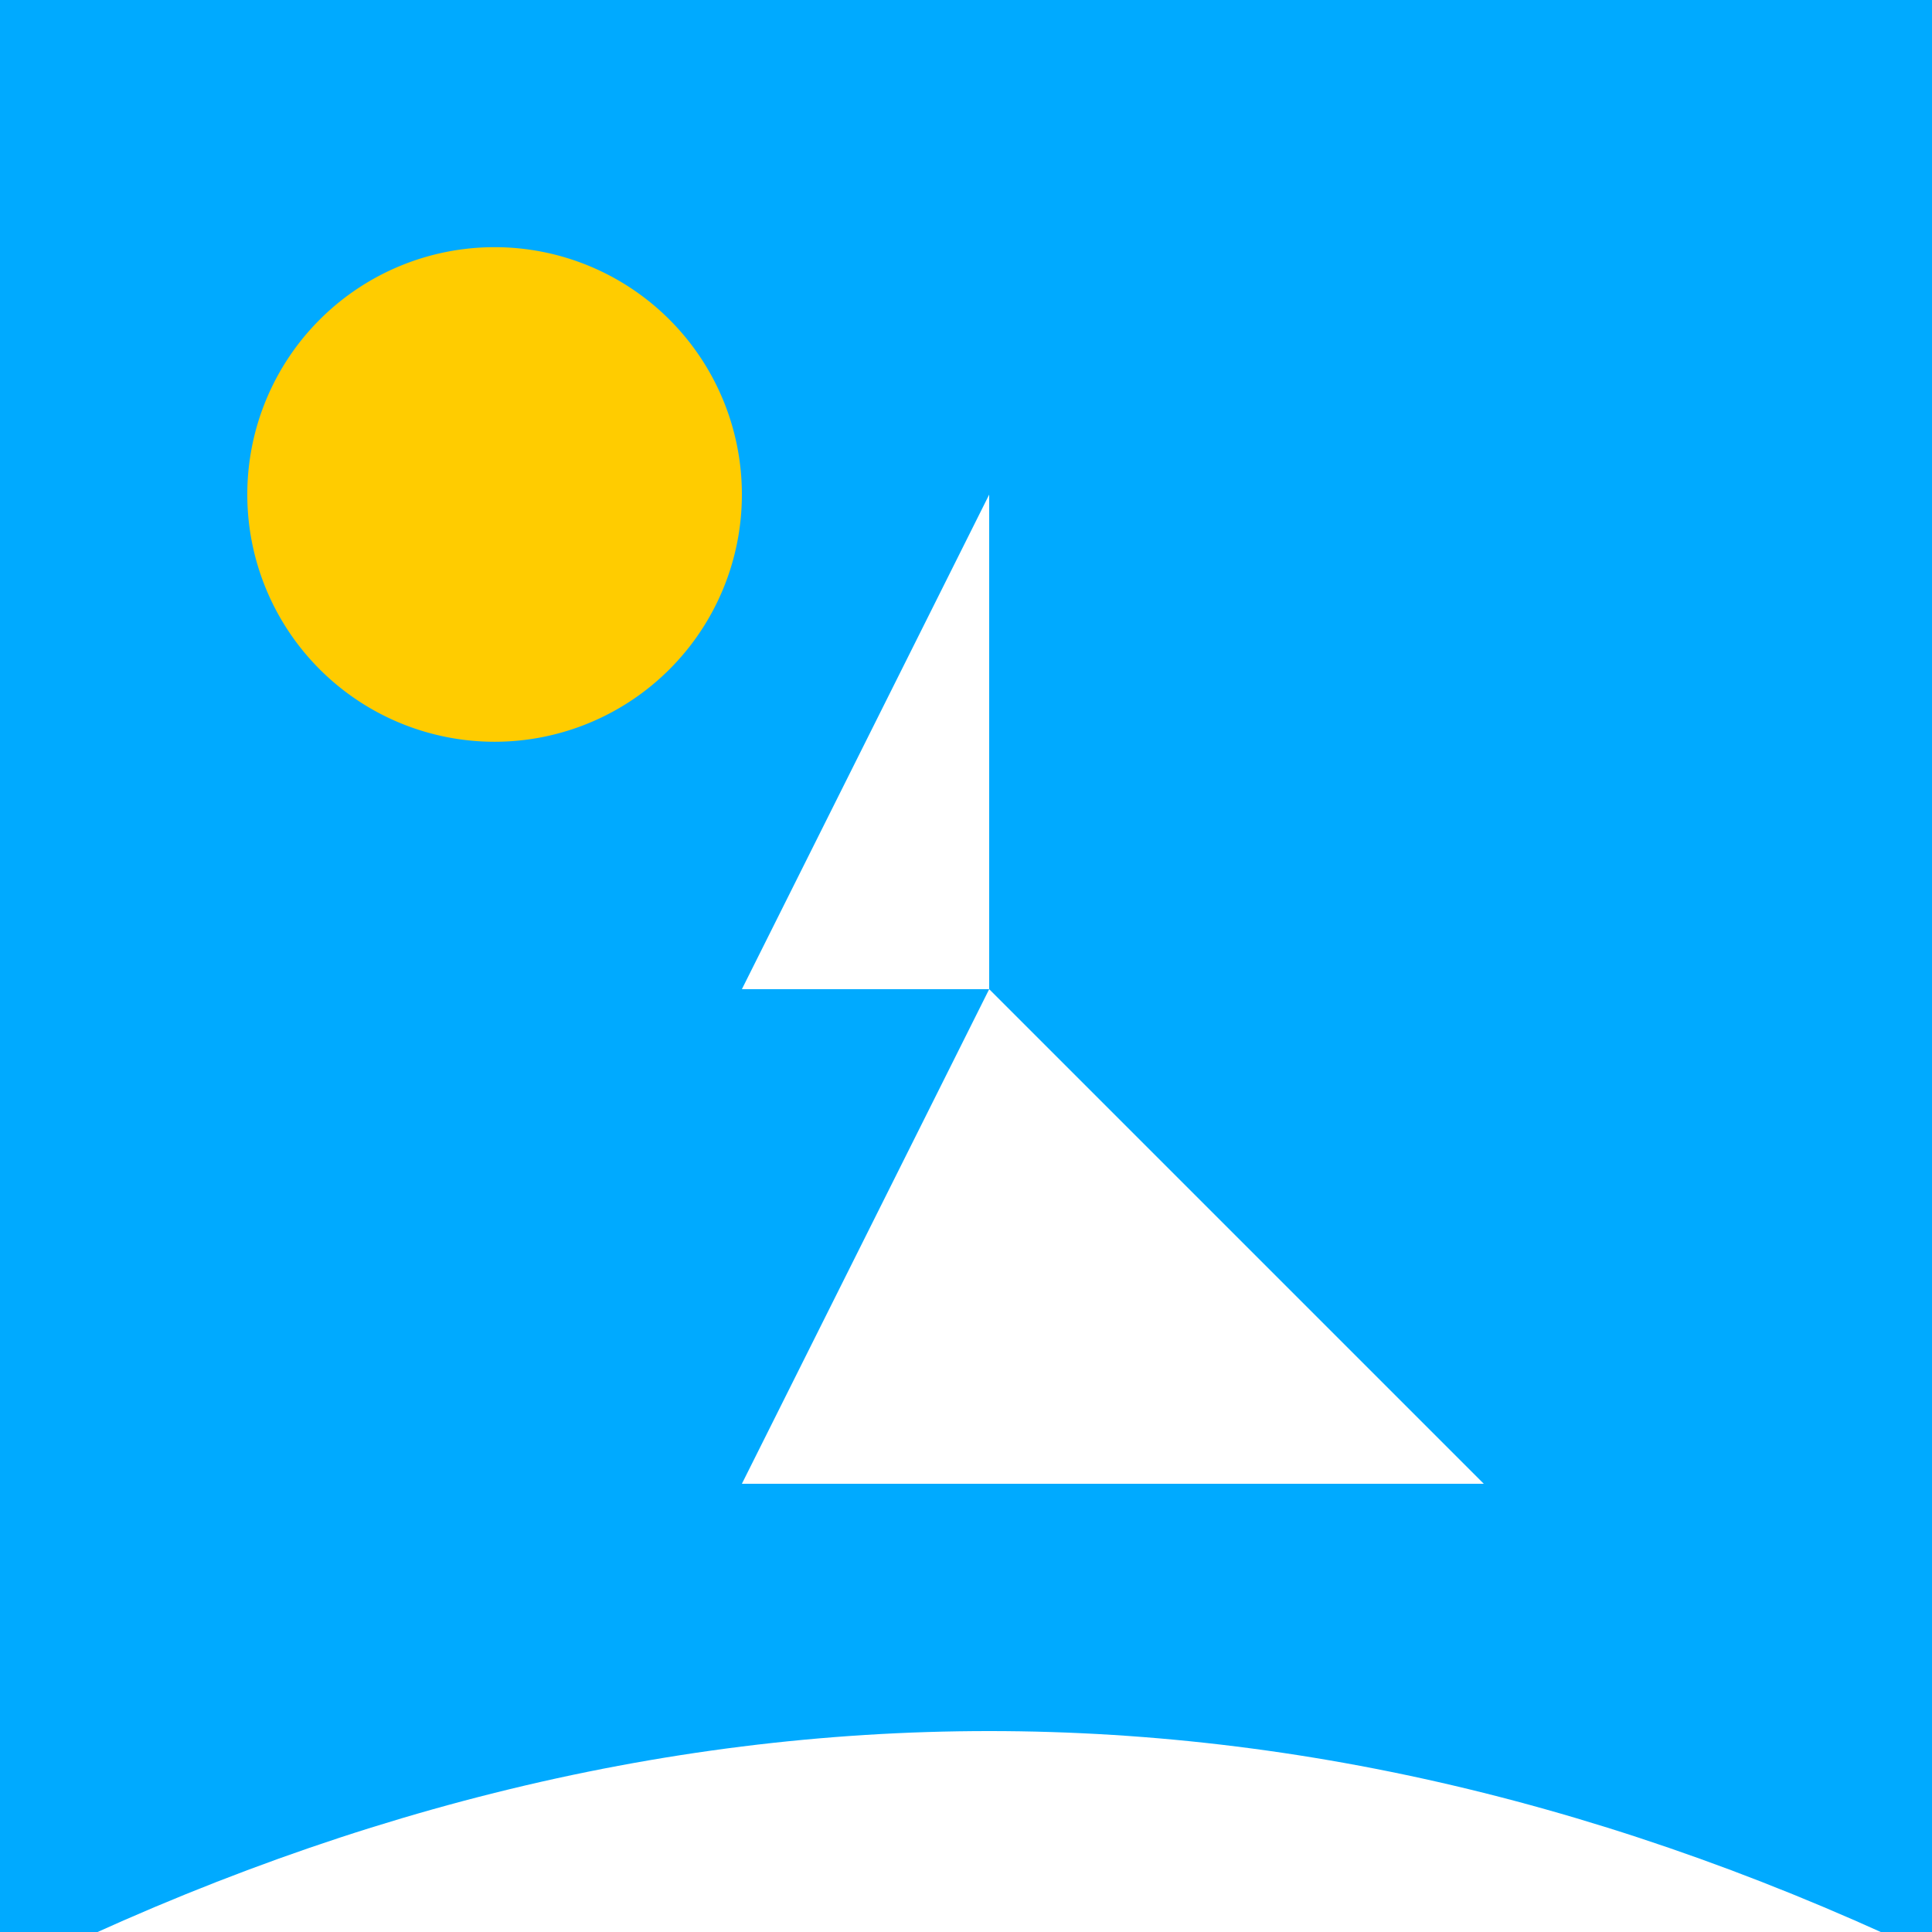
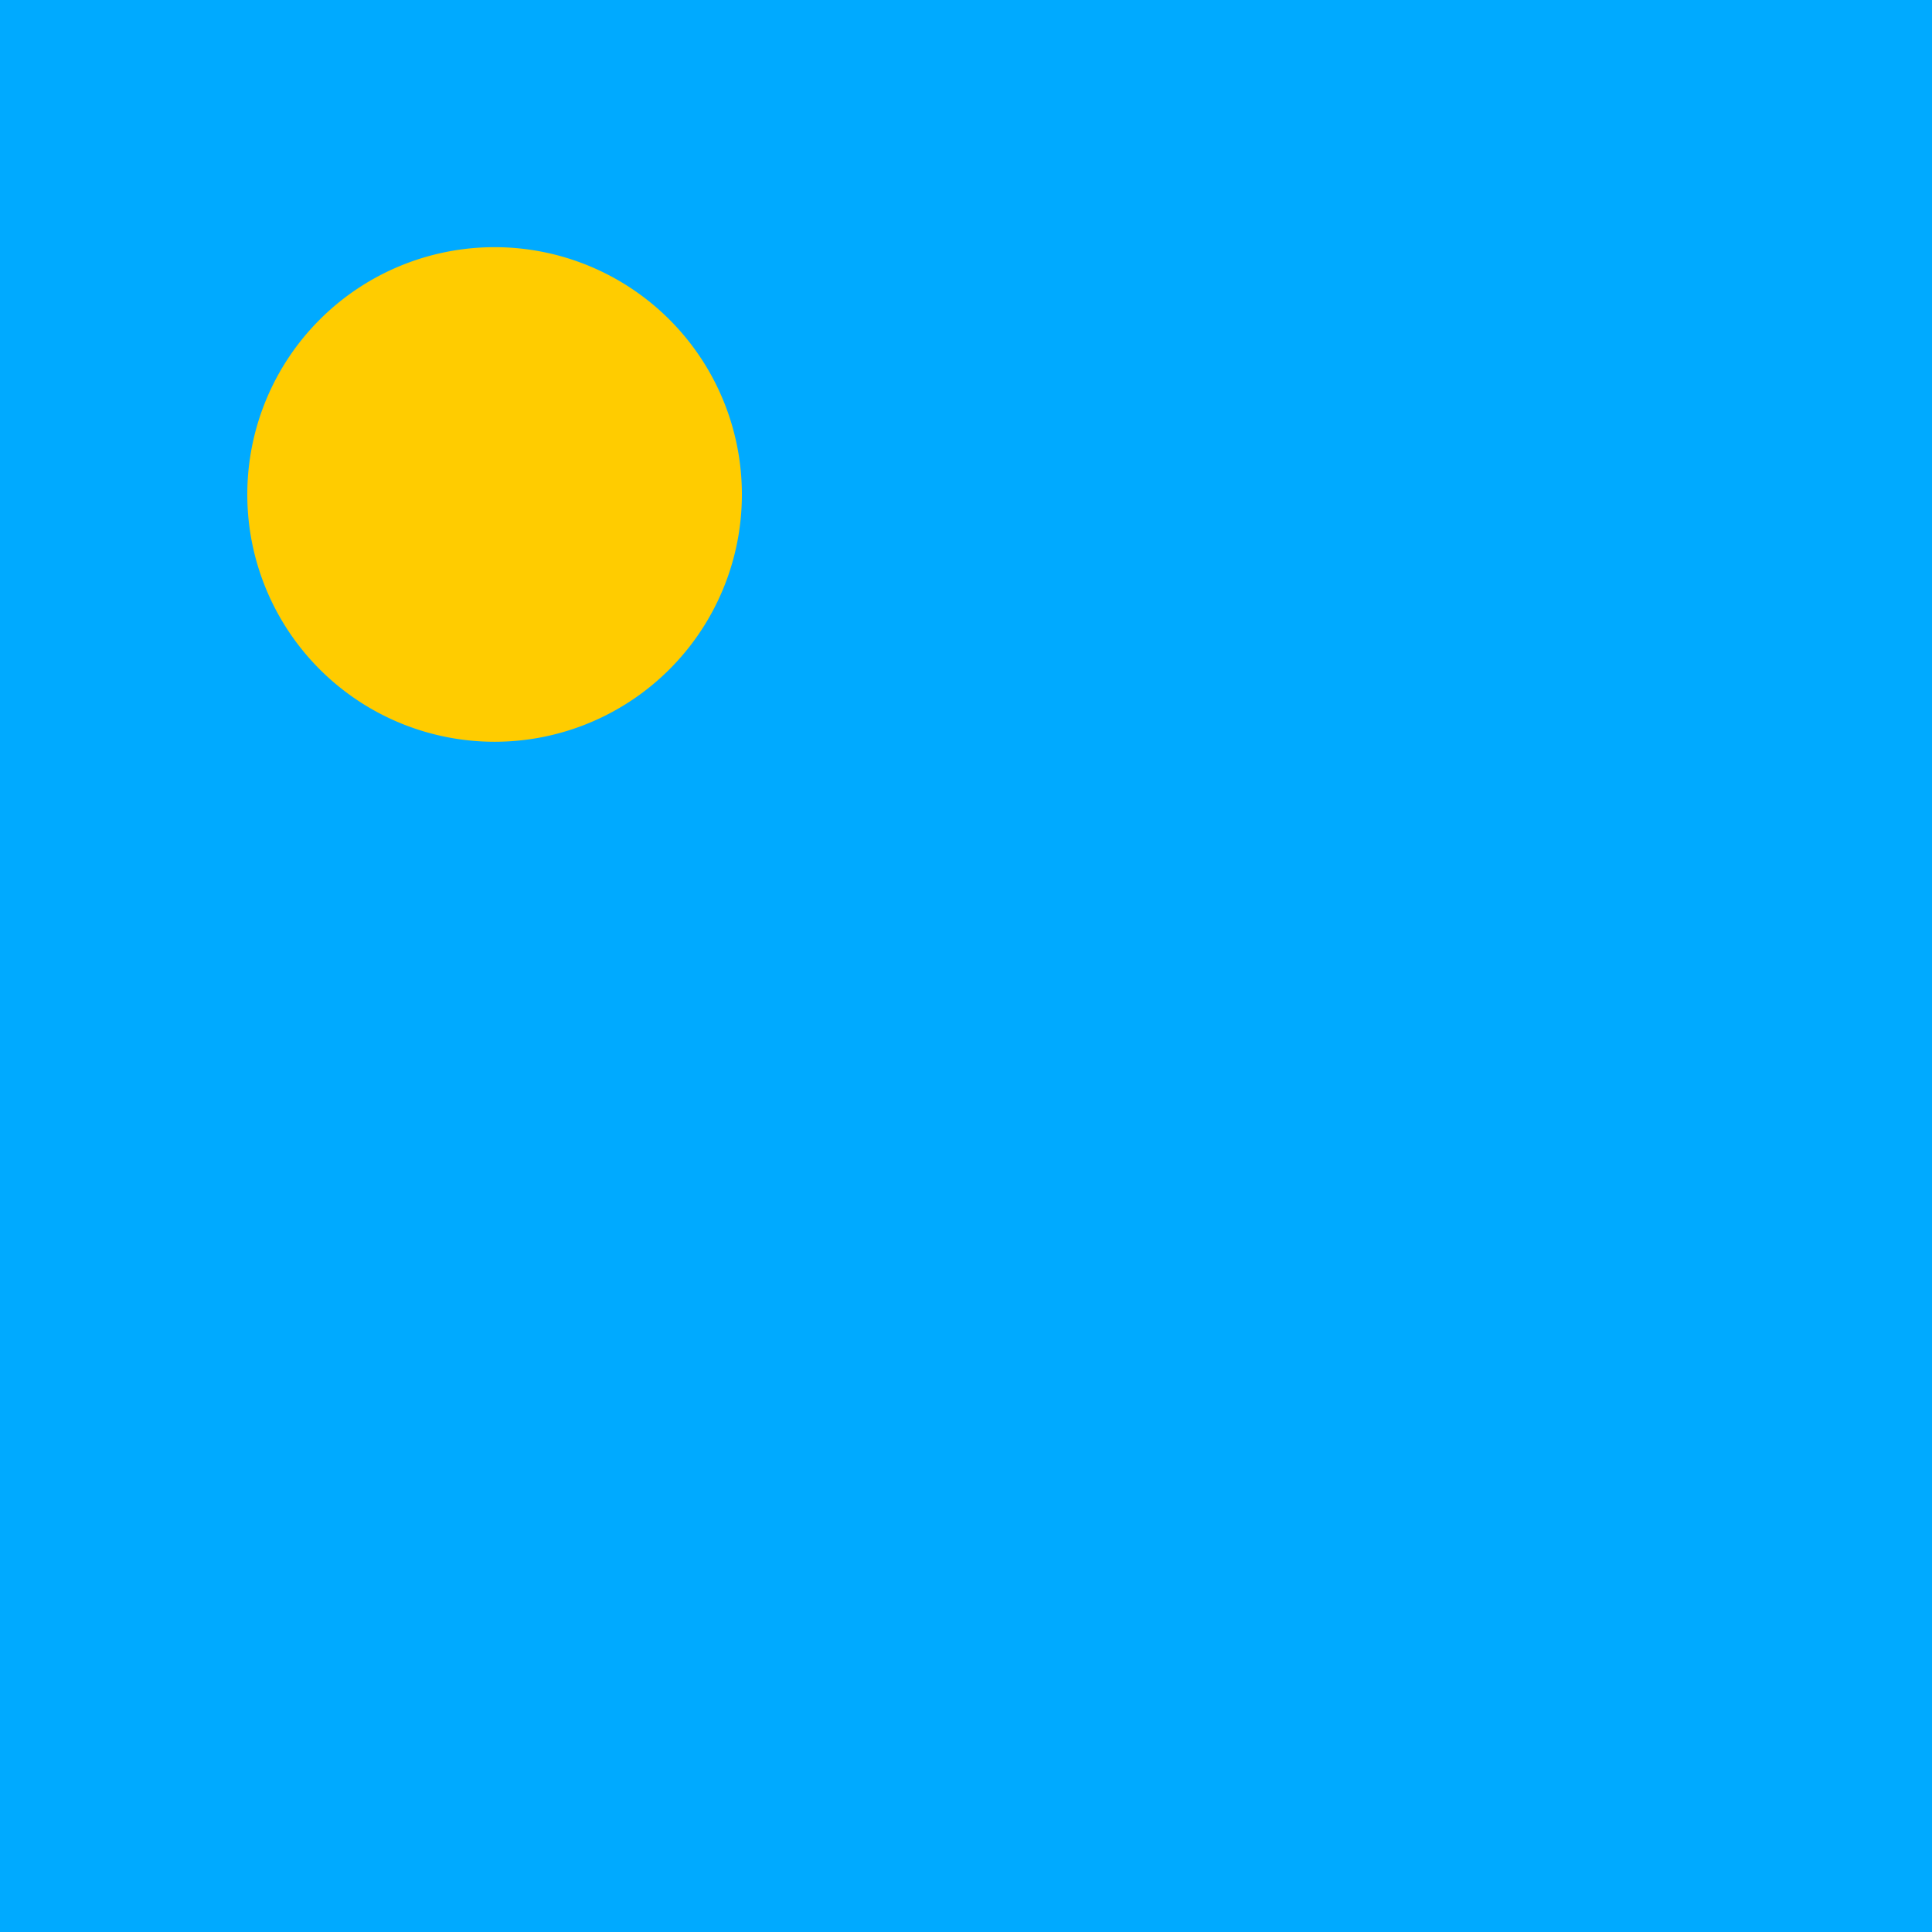
<svg xmlns="http://www.w3.org/2000/svg" width="500" height="500">
  <defs />
  <g>
    <rect fill="#00aaff" stroke="none" x="0" y="0" width="512" height="512" />
-     <path fill="#fff" stroke="none" paint-order="stroke fill markers" d=" M 256 256 L 384 384 L 192 384 Z" />
-     <path fill="#fff" stroke="none" paint-order="stroke fill markers" d=" M 256 256 L 256 128 L 192 256 Z" />
-     <path fill="#fff" stroke="none" paint-order="stroke fill markers" d=" M 0 512 Q 256 384 512 512 L 512 512 L 0 512 Z" />
    <path fill="#ffcc00" stroke="none" paint-order="stroke fill markers" d=" M 192 128 A 64 64 0 1 1 192 127.936" />
  </g>
</svg>